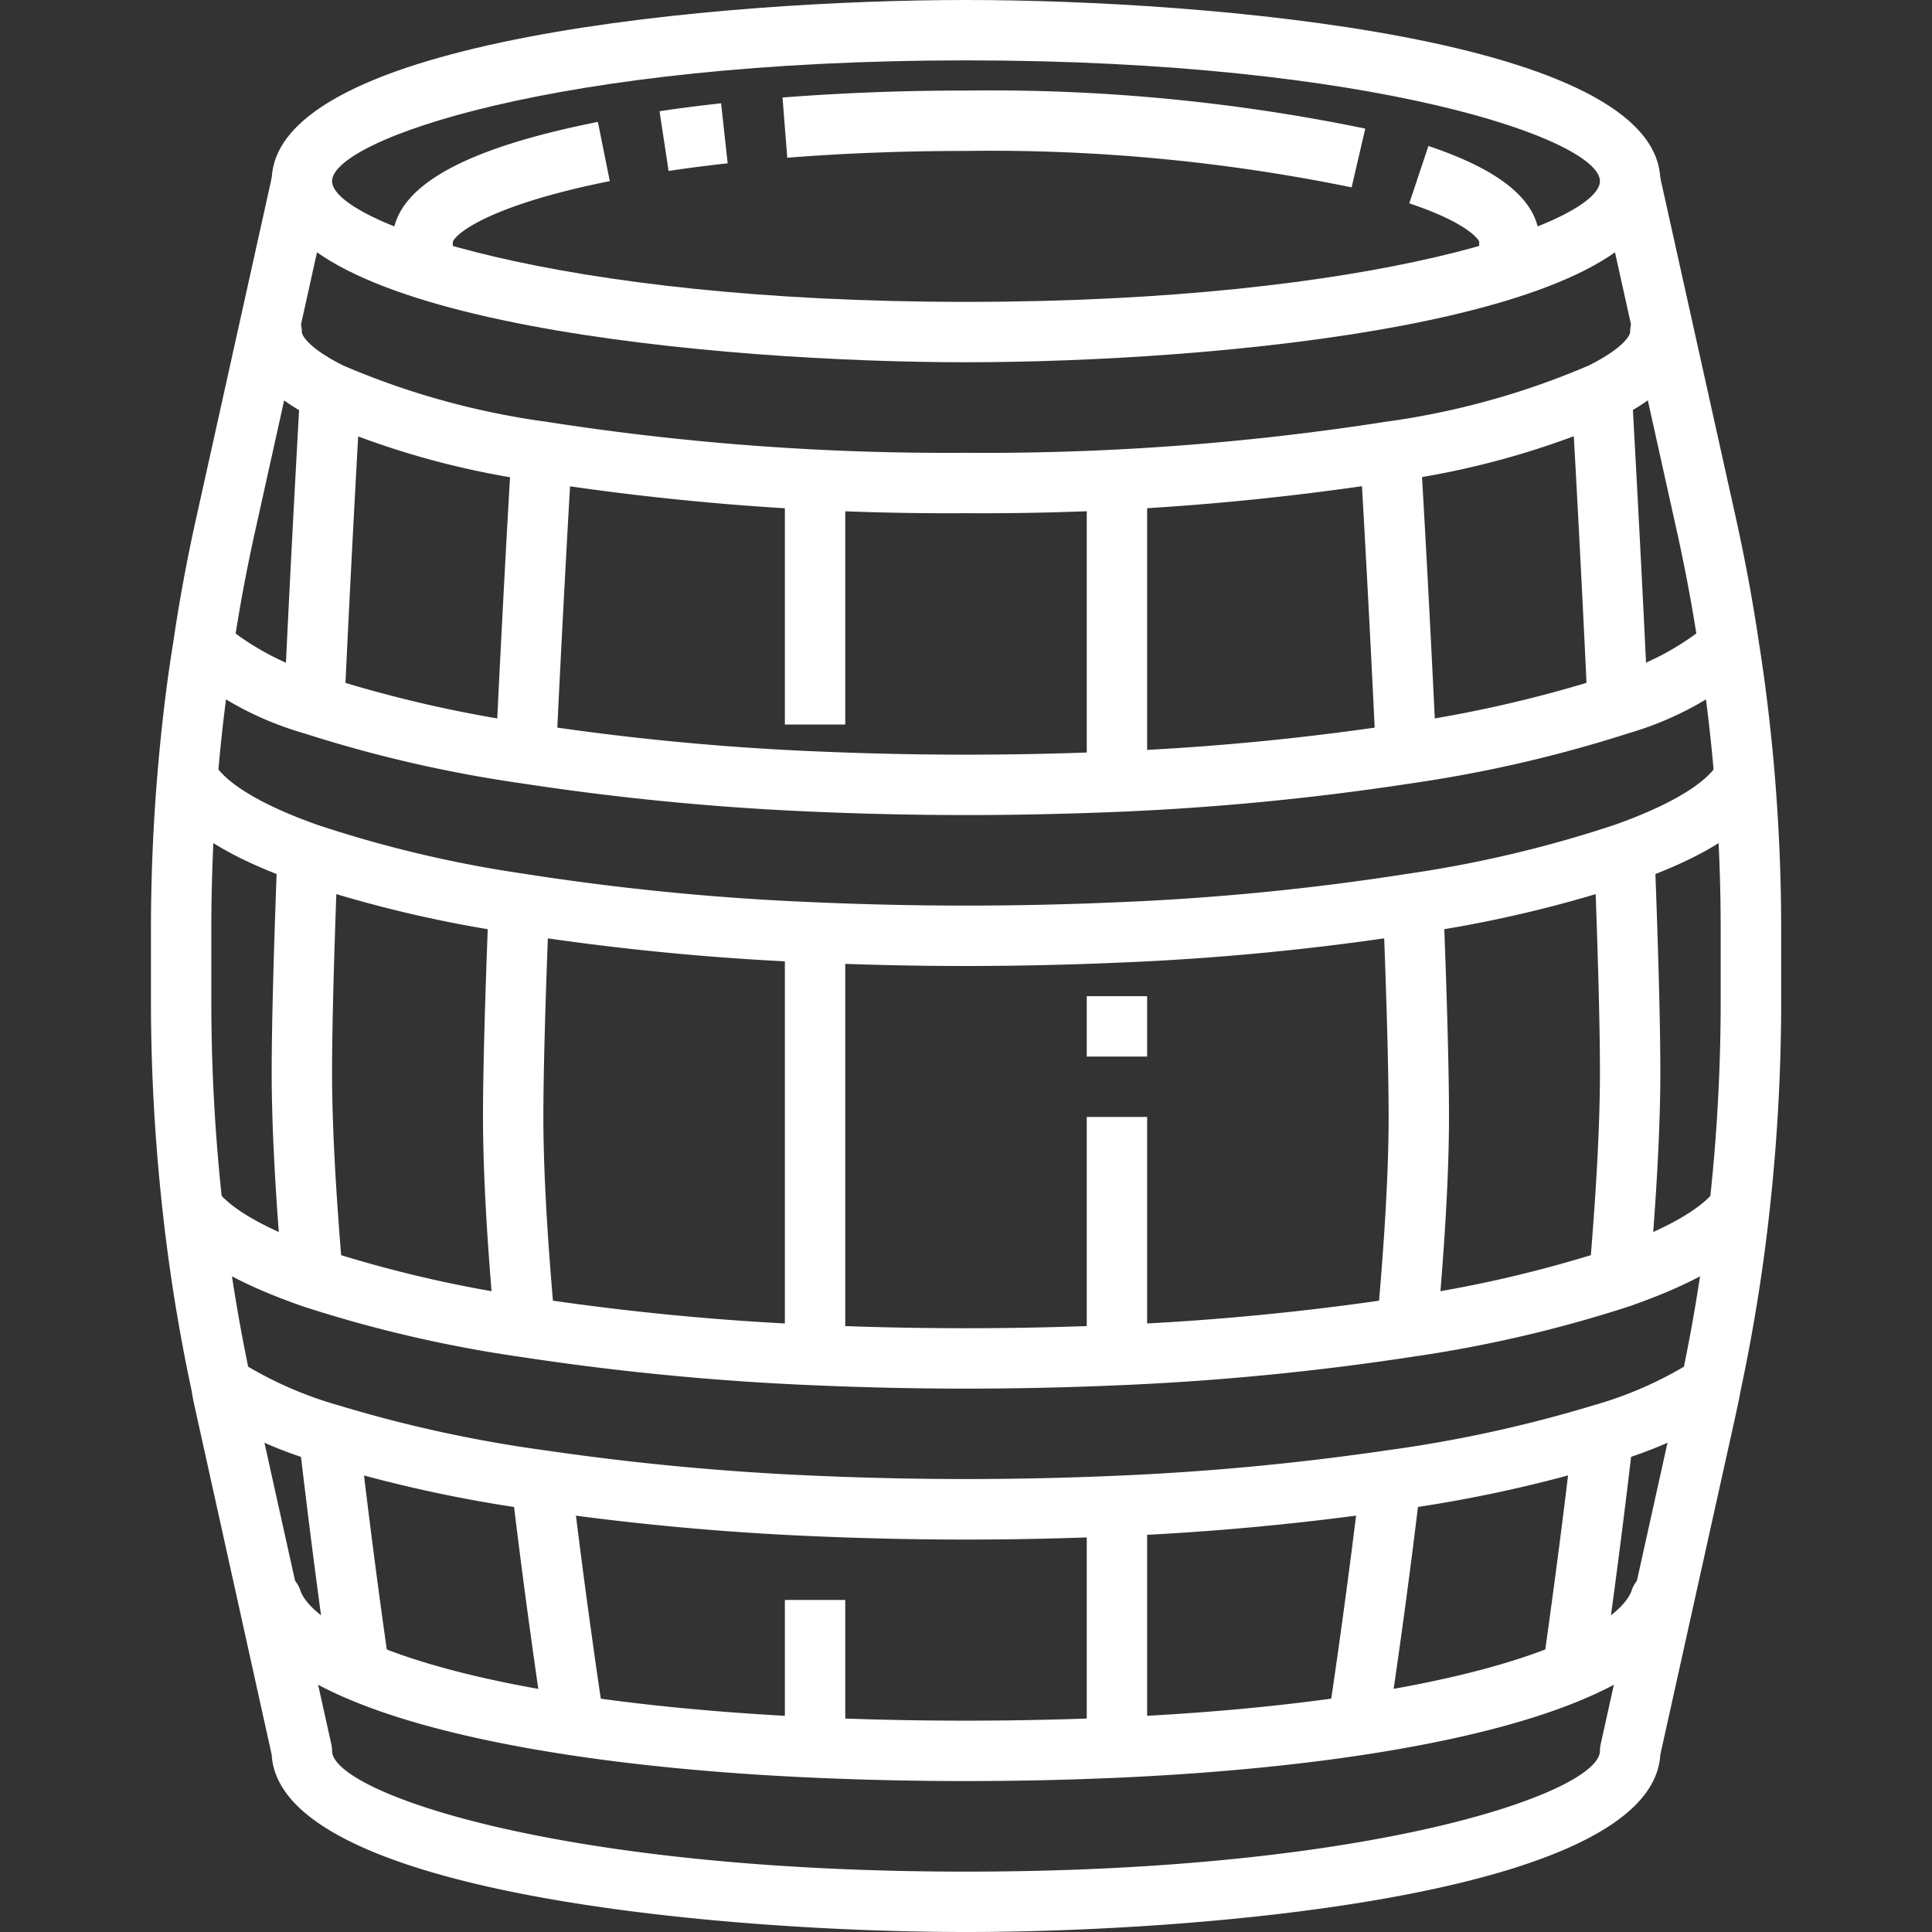
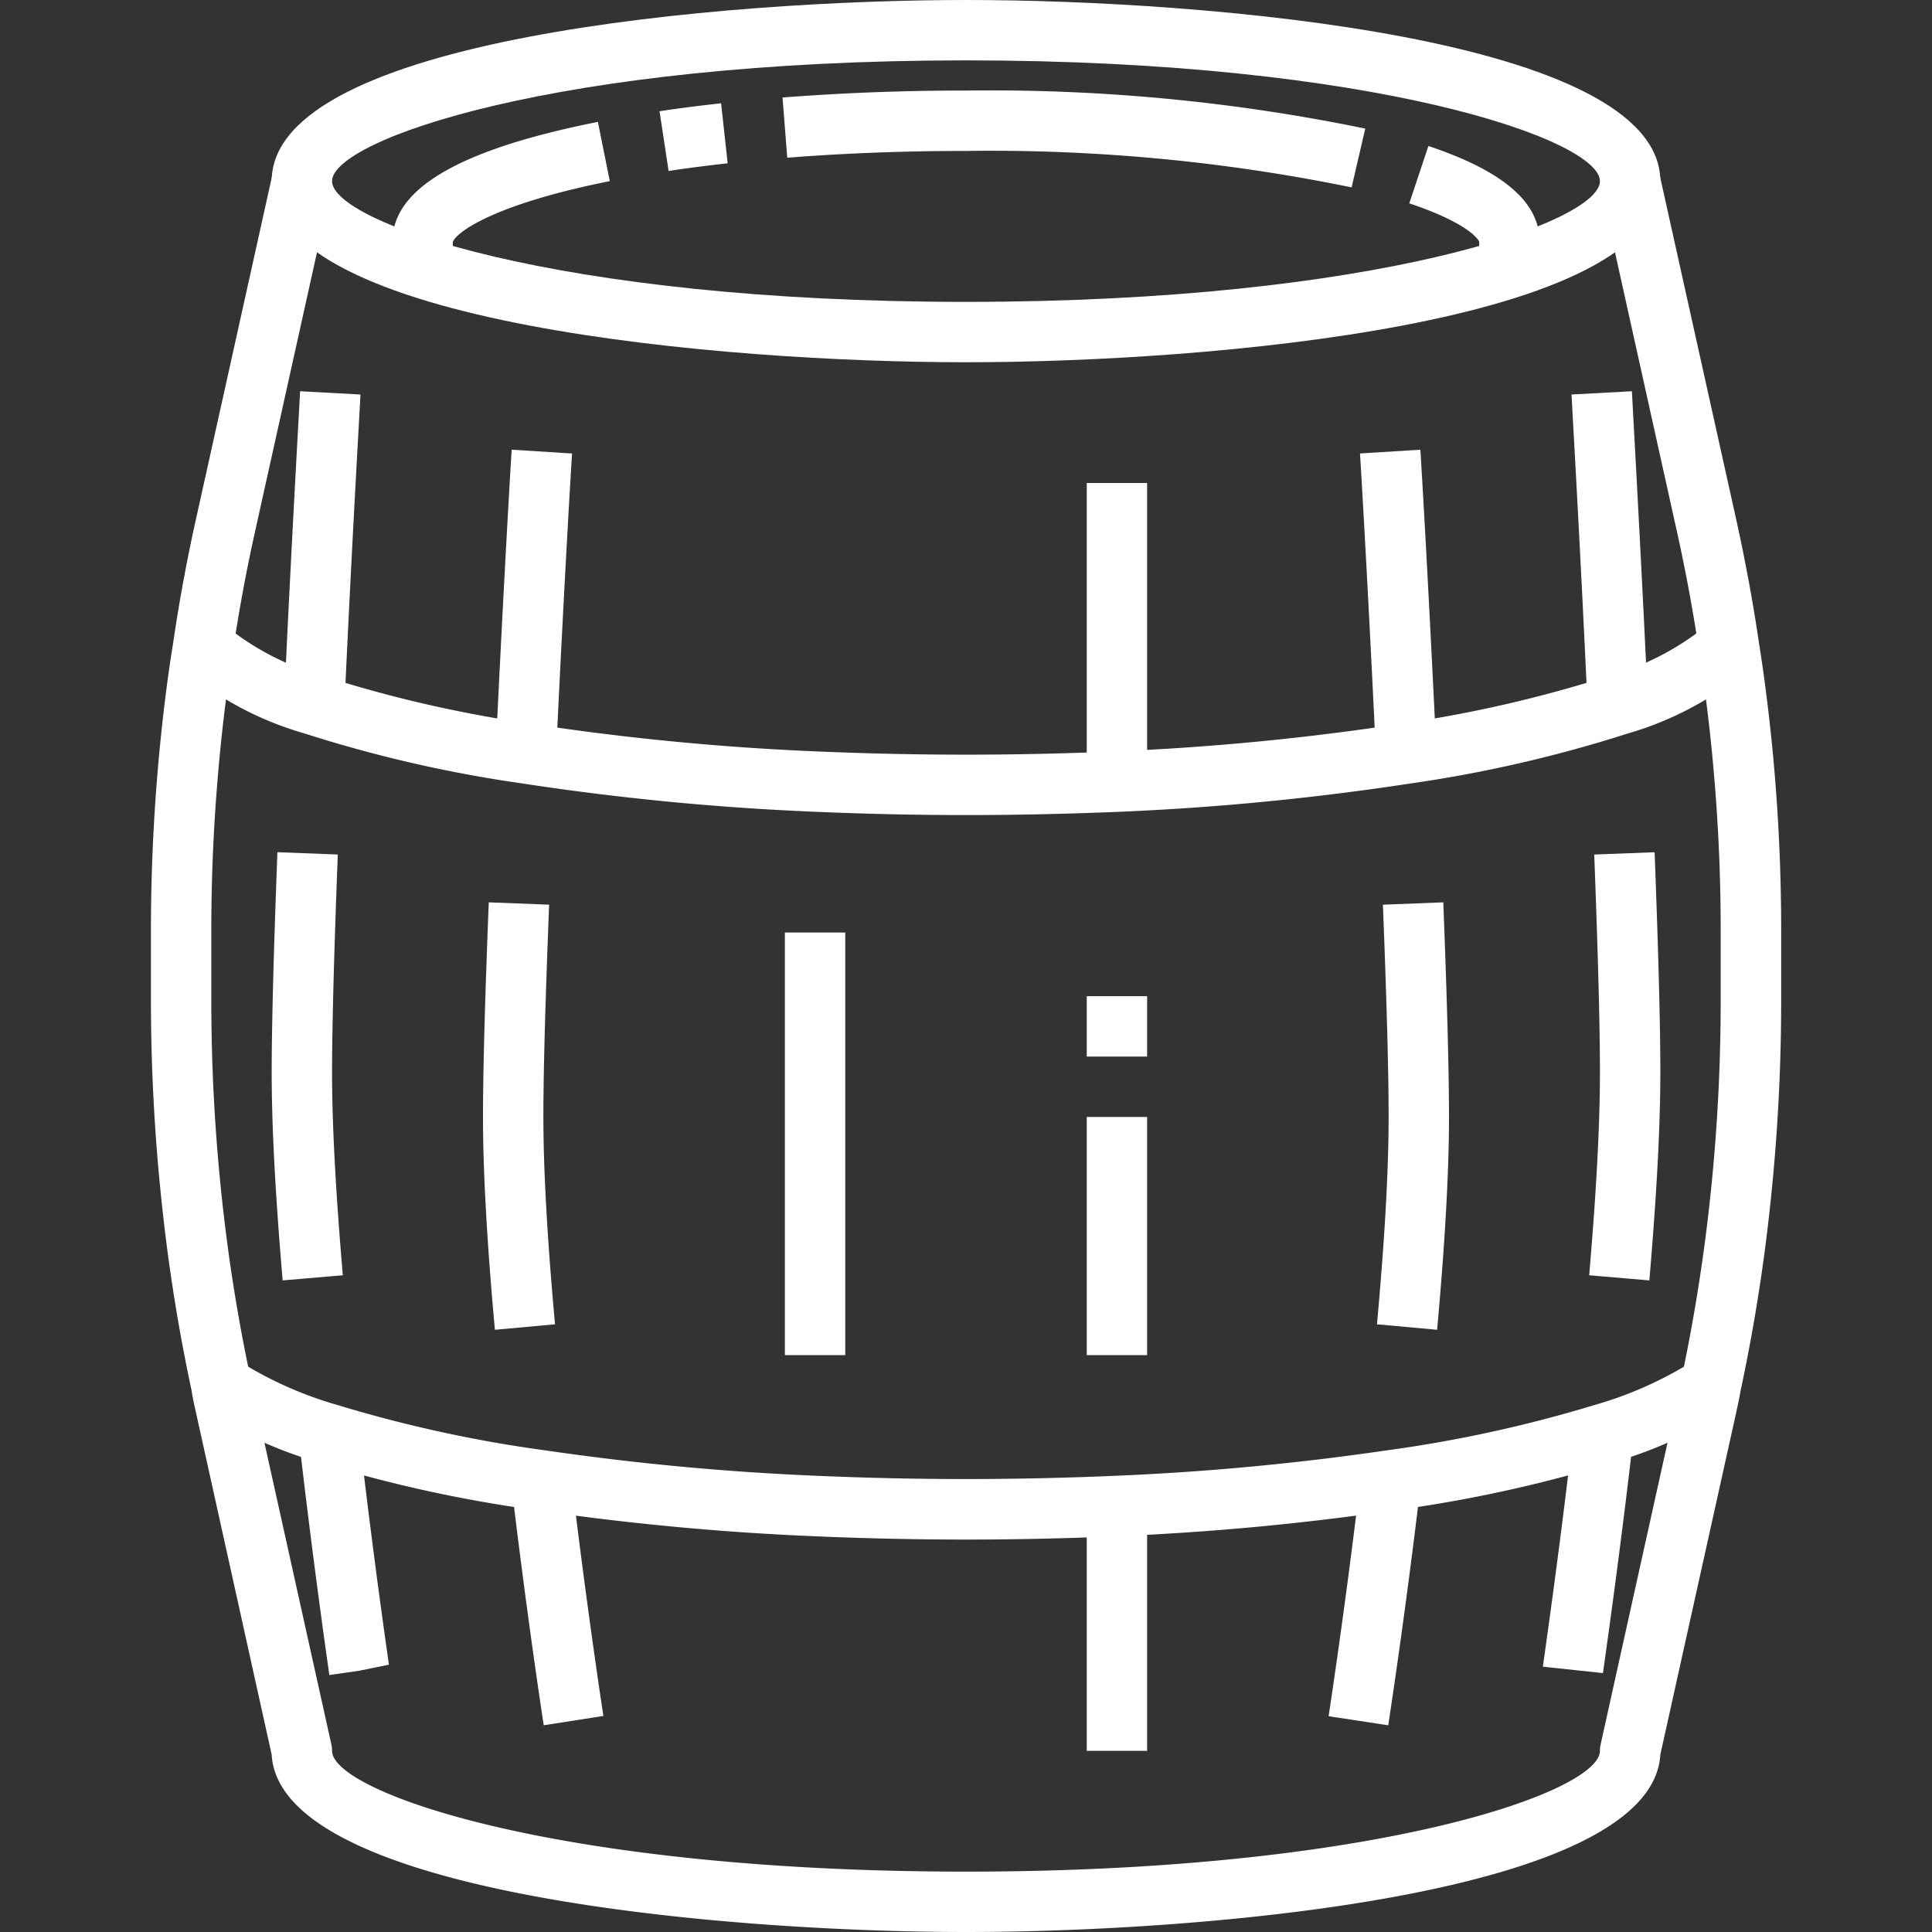
<svg xmlns="http://www.w3.org/2000/svg" version="1.1" width="512" height="512" x="0" y="0" viewBox="0 0 64 64" style="enable-background:new 0 0 512 512" xml:space="preserve" class="">
  <rect x="0" y="0" width="64" height="64" fill="#333333" stroke="none" />
  <g>
    <g data-name="25-bucket">
-       <path d="M32 17a88.12 88.12 0 0 1-14.215-1.054 27.74 27.74 0 0 1-7.29-2.041C8.84 13.084 8 12.106 8 11h.89v-1H9a1 1 0 0 1 1 1c0 .119.249.551 1.384 1.114a25.942 25.942 0 0 0 6.732 1.86A86.108 86.108 0 0 0 32 15a86.108 86.108 0 0 0 13.884-1.026 25.921 25.921 0 0 0 6.731-1.86C53.751 11.551 54 11.119 54 11a1 1 0 0 1 1-1h.11v1H56c0 1.106-.84 2.084-2.5 2.9a27.722 27.722 0 0 1-7.288 2.041A88.142 88.142 0 0 1 32 17zM32 59c-1.677 0-3.374-.037-5.044-.111-6.732-.3-12.219-1.234-15.45-2.62-1.941-.825-3.072-1.791-3.456-2.956l.84-.277V52H9a1 1 0 0 1 .95.687c.086.261.487.955 2.341 1.743 3.019 1.3 8.258 2.169 14.754 2.461 3.28.144 6.629.144 9.911 0 6.495-.292 11.734-1.166 14.75-2.46 1.857-.789 2.258-1.483 2.344-1.744A1 1 0 0 1 55 52h.11v1.036l.84.277c-.384 1.165-1.515 2.131-3.459 2.957-3.228 1.385-8.715 2.316-15.446 2.619-1.671.074-3.368.111-5.045.111z" fill="#ffffff" opacity="1" data-original="#000000" class="" />
      <path d="M32 12c-7.955 0-23-1.254-23-6s15.045-6 23-6 23 1.254 23 6-15.045 6-23 6zm0-10C18.412 2 11 4.643 11 6s7.412 4 21 4 21-2.643 21-4-7.412-4-21-4z" fill="#ffffff" opacity="1" data-original="#000000" class="" />
      <path d="M32 64c-7.884 0-22.732-1.232-23-5.874L6.446 46.585a7.272 7.272 0 0 1-.1-.526 58.885 58.885 0 0 1-.957-5.928A63.441 63.441 0 0 1 5 33.19v-2.38c0-1.715.072-3.446.213-5.143.126-1.52.3-3.005.53-4.415.2-1.365.457-2.752.761-4.11l2.52-11.359 1.952.434-2.52 11.36a55.45 55.45 0 0 0-.737 3.979 56.713 56.713 0 0 0-.512 4.277A59.69 59.69 0 0 0 7 30.81v2.38a61.35 61.35 0 0 0 .374 6.719 57.853 57.853 0 0 0 .934 5.779c.032.2.063.333.093.472l.06.284 2.515 11.339A.988.988 0 0 1 11 58c0 1.357 7.412 4 21 4s21-2.643 21-4a.988.988 0 0 1 .024-.217L55.6 46.16c.03-.139.061-.276.084-.418a58.844 58.844 0 0 0 .943-5.834A61.318 61.318 0 0 0 57 33.19v-2.38a59.69 59.69 0 0 0-.207-4.977 57 57 0 0 0-.51-4.265 56.522 56.522 0 0 0-.739-3.989l-2.52-11.362 1.952-.434L57.5 17.144c.3 1.356.561 2.743.763 4.121.224 1.4.4 2.882.528 4.4.141 1.7.213 3.428.213 5.143v2.38a63.409 63.409 0 0 1-.386 6.94 59.513 59.513 0 0 1-.967 5.982c-.018.124-.055.3-.093.473l-.053.25L55 58.126C54.732 62.768 39.884 64 32 64z" fill="#ffffff" opacity="1" data-original="#000000" class="" />
-       <path d="M32 32c-1.645 0-3.342-.037-5.043-.111a86.247 86.247 0 0 1-9.928-.972 41.274 41.274 0 0 1-7.173-1.705c-2.433-.86-3.915-1.839-4.528-2.991l1.764-.942c.165.31.829 1.127 3.431 2.048a39.888 39.888 0 0 0 6.823 1.615 84.193 84.193 0 0 0 9.7.949c3.344.144 6.567.144 9.913 0a83.992 83.992 0 0 0 9.692-.949 39.841 39.841 0 0 0 6.828-1.615c2.6-.921 3.266-1.738 3.431-2.048l1.764.942c-.613 1.152-2.095 2.131-4.528 2.991a41.228 41.228 0 0 1-7.178 1.705 86.046 86.046 0 0 1-9.922.972A116.83 116.83 0 0 1 32 32z" fill="#ffffff" opacity="1" data-original="#000000" class="" />
      <path d="M32 27c-1.645 0-3.342-.037-5.043-.111a88.118 88.118 0 0 1-9.694-.942 43.863 43.863 0 0 1-7.174-1.65 10.88 10.88 0 0 1-4.056-2.17l1.394-1.434a8.923 8.923 0 0 0 3.308 1.71 42.318 42.318 0 0 0 6.839 1.569 86.2 86.2 0 0 0 9.471.919c3.342.144 6.566.144 9.912 0a86.335 86.335 0 0 0 9.466-.918 42.427 42.427 0 0 0 6.846-1.573 8.918 8.918 0 0 0 3.3-1.709l1.394 1.434a10.876 10.876 0 0 1-4.048 2.175 43.97 43.97 0 0 1-7.181 1.652 88.253 88.253 0 0 1-9.689.941c-1.703.07-3.4.107-5.045.107zM32 51c-1.645 0-3.342-.037-5.043-.111a89.429 89.429 0 0 1-9.176-.86 45.213 45.213 0 0 1-7.2-1.577 14.616 14.616 0 0 1-3.822-1.728L7.9 45.077a12.635 12.635 0 0 0 3.293 1.47 44.1 44.1 0 0 0 6.883 1.5 87.342 87.342 0 0 0 8.971.84c3.342.144 6.566.144 9.912 0a87.117 87.117 0 0 0 8.964-.84 43.97 43.97 0 0 0 6.883-1.5 12.632 12.632 0 0 0 3.3-1.471l1.136 1.647a14.612 14.612 0 0 1-3.827 1.729 45.083 45.083 0 0 1-7.2 1.576 89.2 89.2 0 0 1-9.169.86C35.342 50.963 33.645 51 32 51z" fill="#ffffff" opacity="1" data-original="#000000" class="" />
-       <path d="M32 46c-1.645 0-3.342-.037-5.043-.111a88.653 88.653 0 0 1-9.723-.942 43.007 43.007 0 0 1-7.2-1.672c-2.278-.794-3.737-1.666-4.464-2.668l1.618-1.175c.266.367 1.075 1.108 3.5 1.954a41.242 41.242 0 0 0 6.854 1.586 86.774 86.774 0 0 0 9.5.919c3.342.144 6.566.144 9.912 0a86.911 86.911 0 0 0 9.5-.918 41.348 41.348 0 0 0 6.861-1.588c2.421-.845 3.23-1.586 3.5-1.953l1.618 1.175c-.727 1-2.186 1.874-4.46 2.667a43.112 43.112 0 0 1-7.206 1.674 88.789 88.789 0 0 1-9.718.941C35.342 45.963 33.645 46 32 46zM26 16h2v8h-2zM26 53h2v5h-2z" fill="#ffffff" opacity="1" data-original="#000000" class="" />
      <path d="M26 30.89h2v14h-2zM36 49.89h2V58h-2zM36 33h2v2h-2zM36 37h2v7.89h-2zM36 16h2v9.89h-2zM45.581 25.007c-.19-4.034-.411-8.077-.529-9.985l2-.125c.119 1.916.34 5.971.531 10.016zM45.988 57.152l-1.976-.3c.005-.036.553-3.595 1.065-7.925l1.986.234a252.52 252.52 0 0 1-1.075 7.991zM47.606 44.051l-1.992-.182C45.87 41.063 46 38.752 46 37c0-1.475-.062-3.774-.189-7.031l2-.078C47.938 33.174 48 35.5 48 37c0 1.812-.133 4.185-.394 7.051zM18.419 25.007l-2-.094c.191-4.045.412-8.1.531-10.016l2 .125c-.12 1.908-.341 5.951-.531 9.985zM18.012 57.152c-.006-.035-.559-3.627-1.075-8l1.986-.234c.512 4.33 1.06 7.889 1.065 7.925zM16.394 44.051C16.133 41.185 16 38.812 16 37c0-1.5.062-3.826.191-7.109l2 .078C18.062 33.226 18 35.525 18 37c0 1.752.13 4.063.386 6.869zM11.409 23.4l-2-.092c.181-3.948.386-7.7.5-9.748l.032-.6 2 .109-.032.6c-.115 2.04-.32 5.786-.5 9.731zM10.91 55.488a294.44 294.44 0 0 1-1.014-7.875l1.988-.226a276.51 276.51 0 0 0 1 7.758l-.981.2zM9.363 42.415C9.119 39.55 9 37.3 9 35.53c0-1.536.062-3.923.19-7.3l2 .077c-.128 3.35-.19 5.714-.19 7.223 0 1.71.117 3.907.356 6.715zM52.591 23.4c-.18-3.941-.385-7.687-.5-9.731l-.032-.6 2-.109.032.6c.112 2.048.317 5.8.5 9.748zM54.637 42.415l-1.993-.17c.239-2.808.356-5 .356-6.715 0-1.509-.062-3.873-.189-7.222l2-.077c.128 3.376.19 5.763.19 7.3-.001 1.769-.12 4.019-.364 6.884zM53.1 55.423l-1.99-.212.009-.066c.181-1.29.606-4.31 1-7.758l1.988.226c-.398 3.474-.825 6.513-1.007 7.81zM51 8.88h-2V8s-.234-.567-2.316-1.264l.634-1.9C49.8 5.668 51 6.7 51 8zM44.774 6.207A59.5 59.5 0 0 0 32 5c-2.034 0-4.026.075-5.921.225l-.157-1.995A78.004 78.004 0 0 1 32 3a61.4 61.4 0 0 1 13.226 1.26zM22.148 5.663l-.3-1.978c.651-.1 1.332-.185 2.039-.263l.218 1.988c-.676.074-1.331.159-1.957.253zM15 8.88h-2V8c0-1.756 2.226-3.052 6.806-3.962L20.2 6c-4 .8-5.121 1.748-5.2 2.019z" fill="#ffffff" opacity="1" data-original="#000000" class="" />
    </g>
  </g>
</svg>